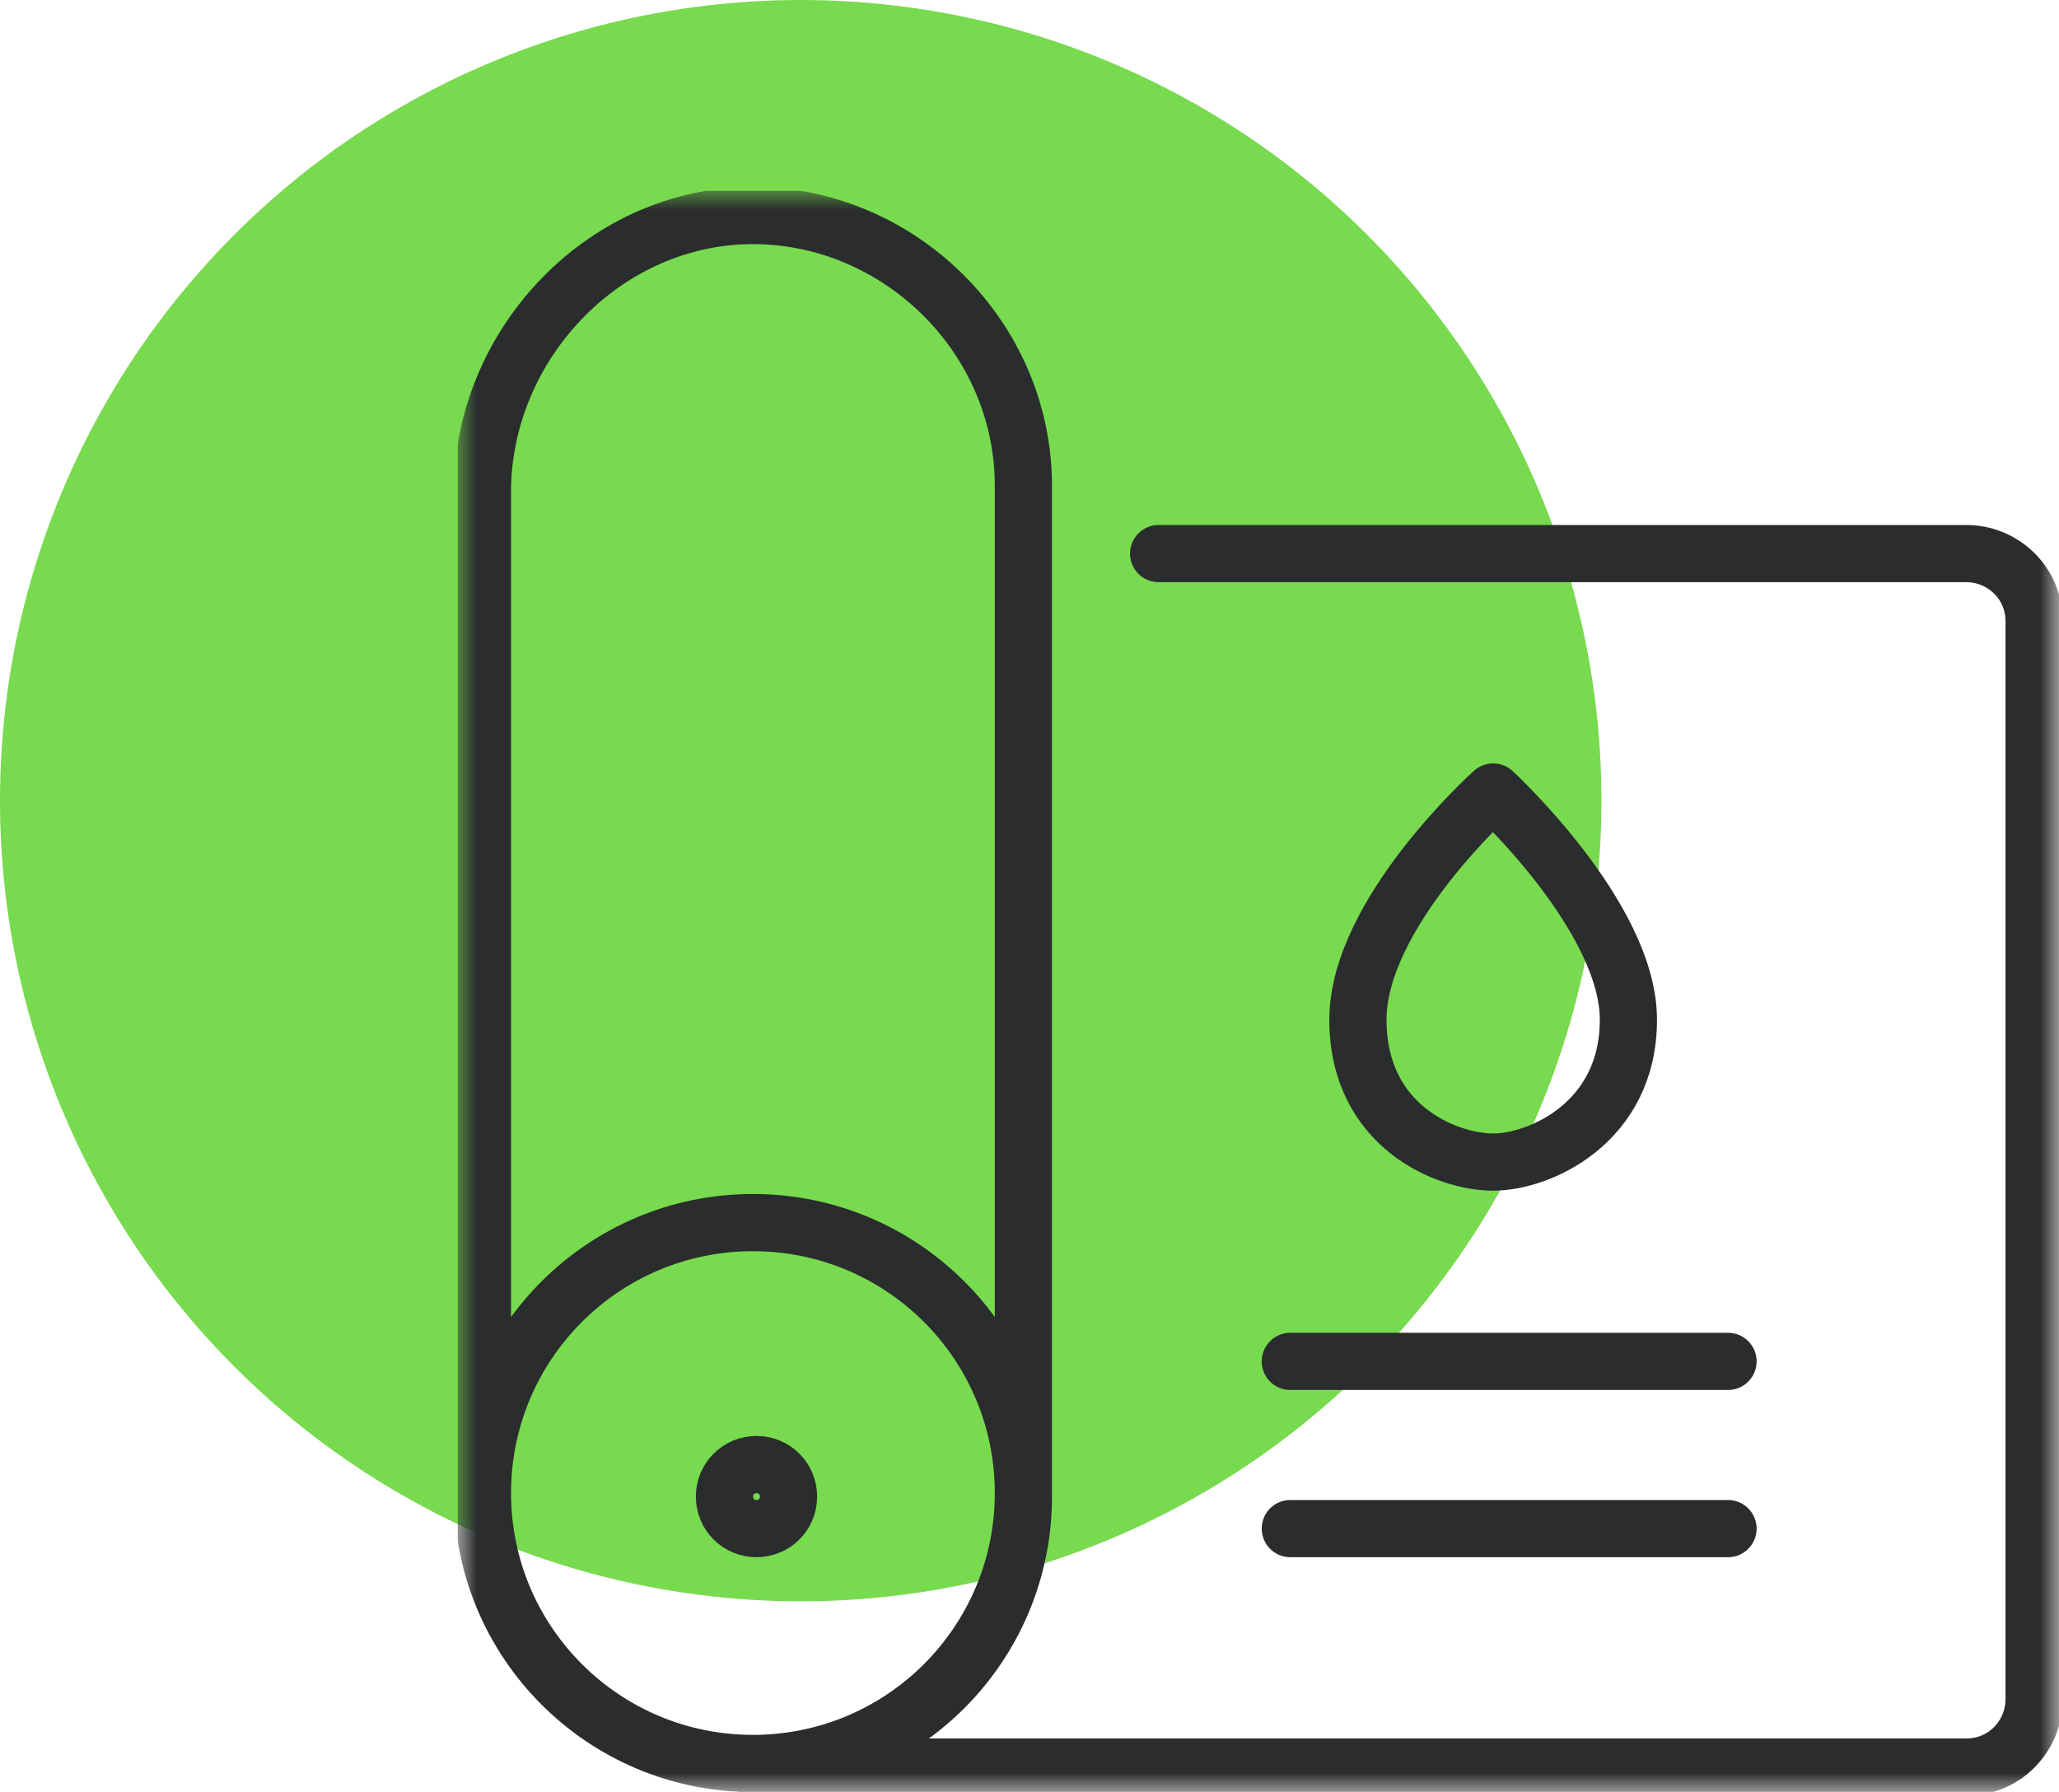
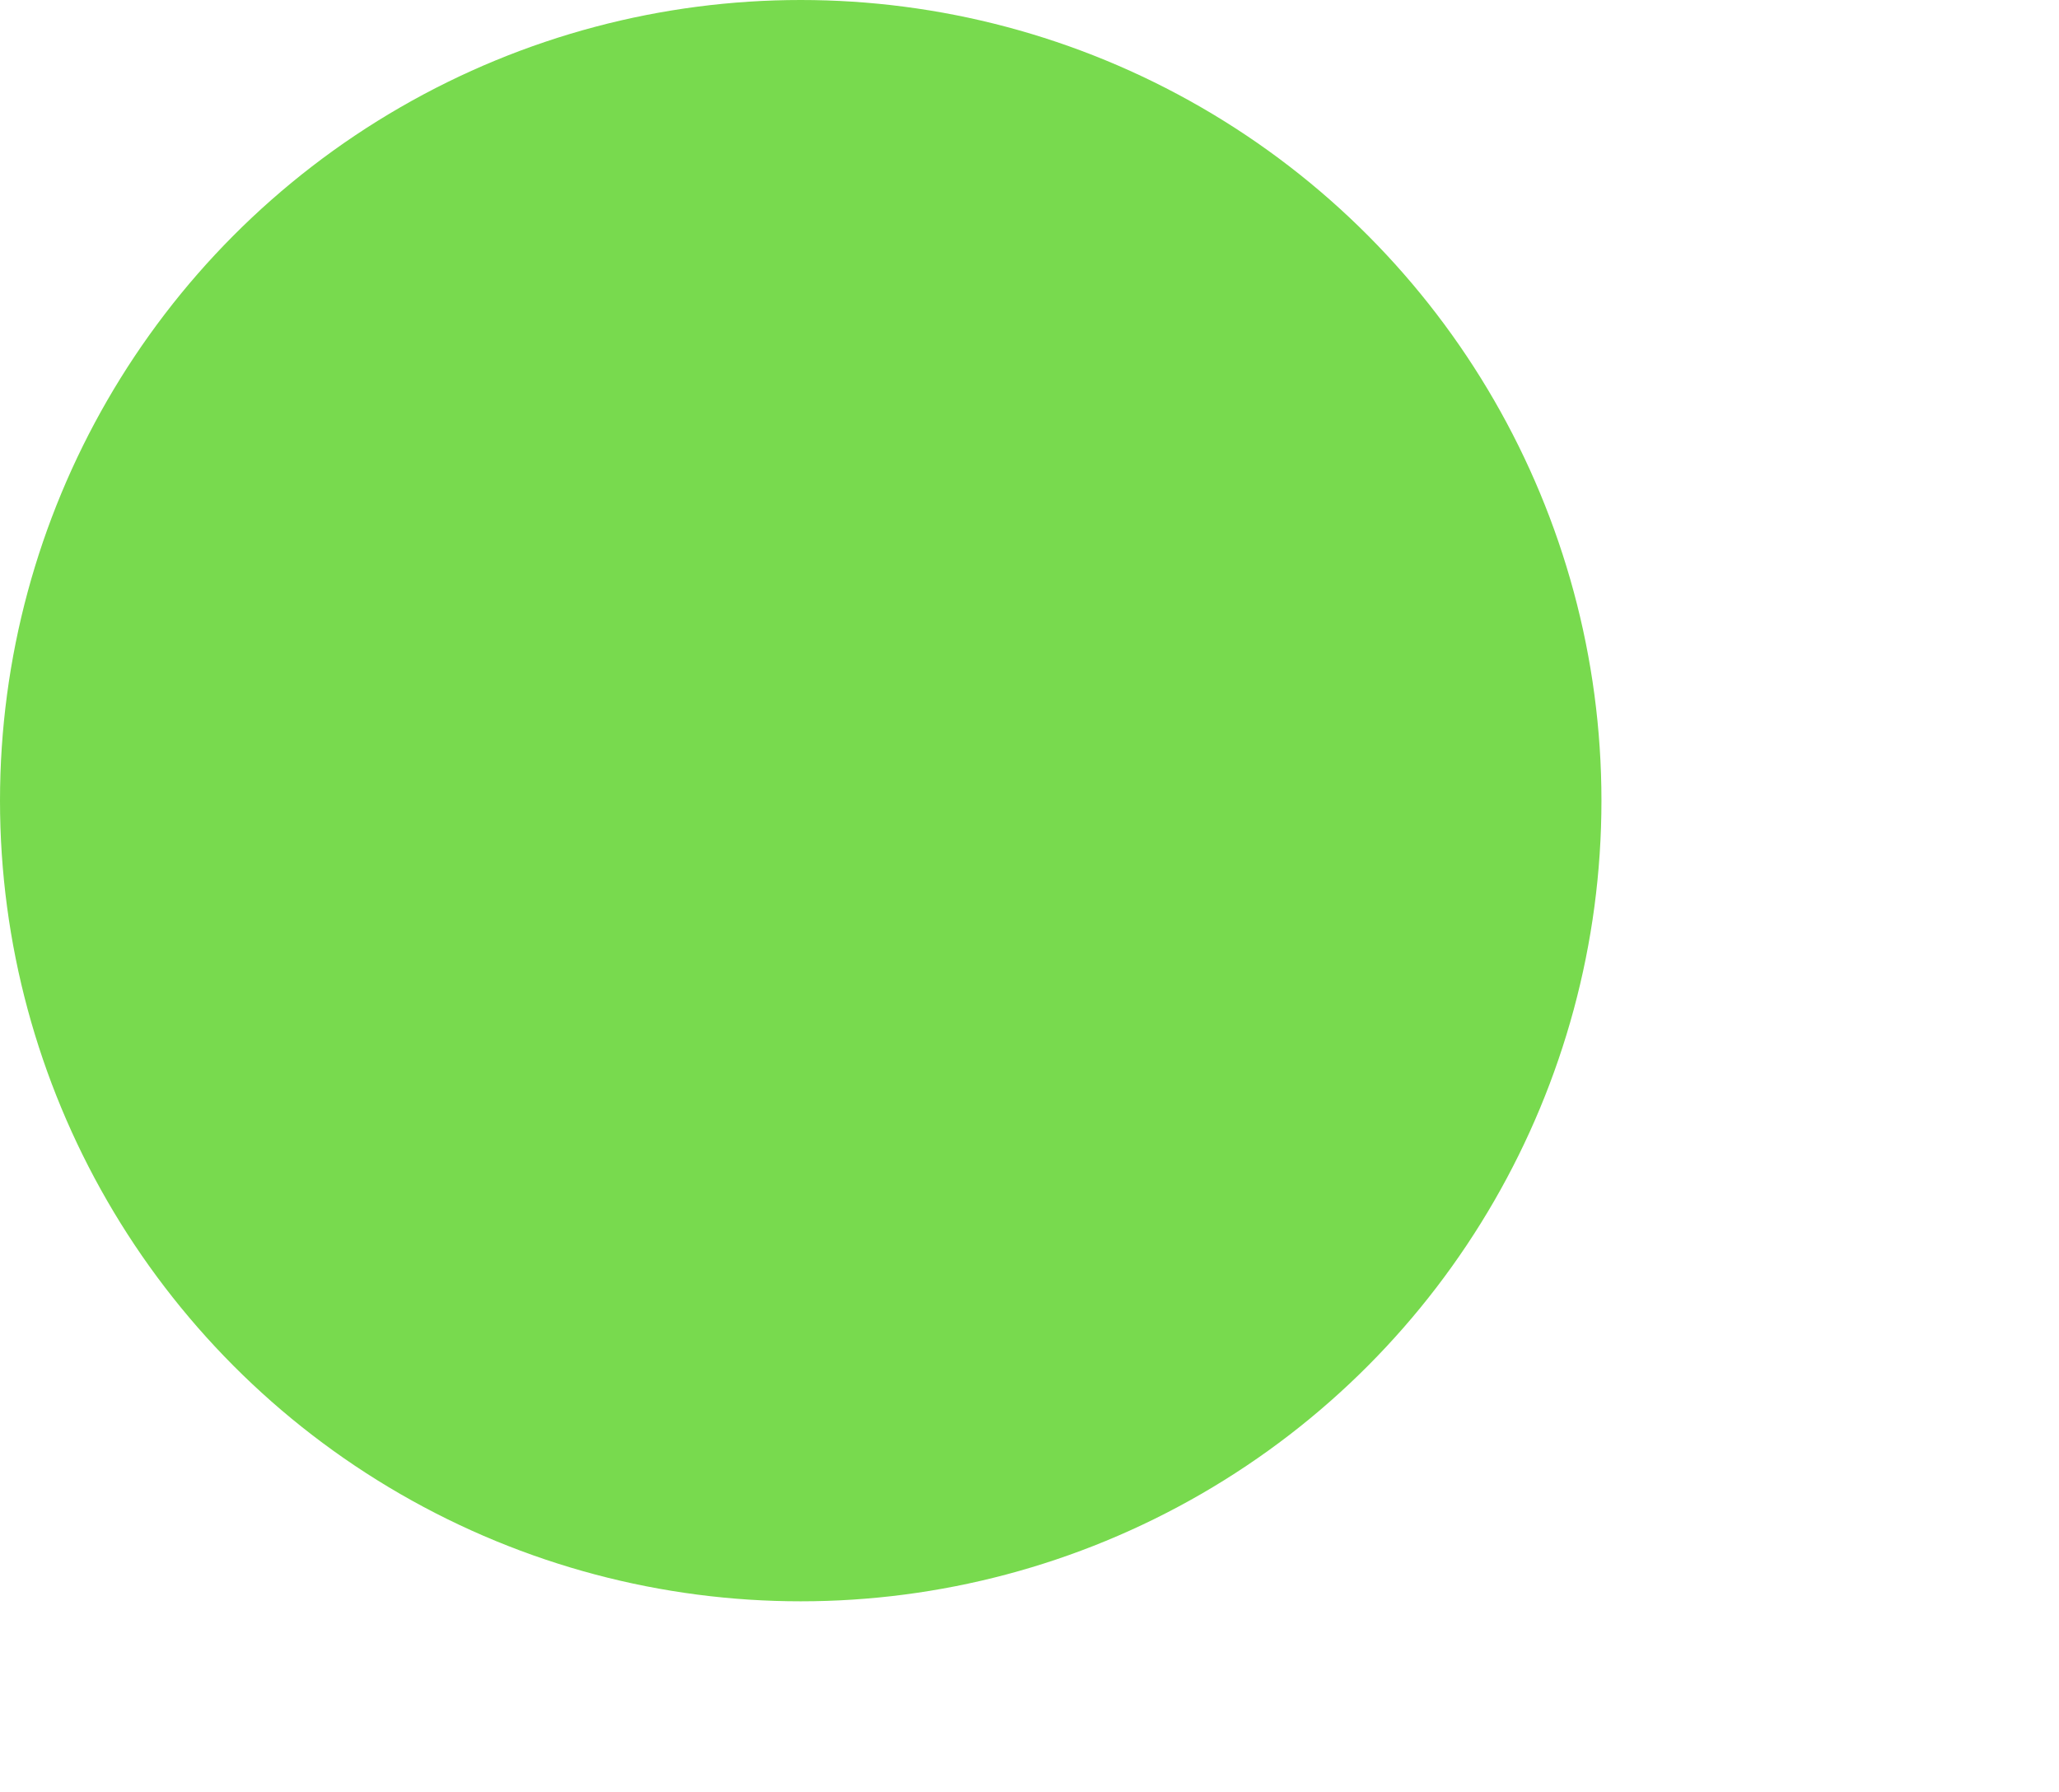
<svg xmlns="http://www.w3.org/2000/svg" width="54" height="47" viewBox="0 0 54 47" fill="none">
  <circle cx="21" cy="21" r="21" fill="#78DA4E" />
  <g clip-path="url(#clip0_999_2251)">
    <mask id="mask0_999_2251" style="mask-type:luminance" maskUnits="userSpaceOnUse" x="12" y="5" width="42" height="42">
      <path d="M54 5H12V47H54V5Z" fill="white" />
    </mask>
    <g mask="url(#mask0_999_2251)">
      <path d="M33.84 40.093H45.32M33.84 35.707H45.32M19.747 46.253C15.827 46.253 12.653 43.08 12.653 39.16M19.747 46.253C23.667 46.253 26.84 43.08 26.84 39.16C26.84 35.24 23.667 32.067 19.747 32.067C15.827 32.067 12.653 35.24 12.653 39.16M19.747 46.253V46.347M12.653 39.16V12.747C12.747 8.92 15.92 5.653 19.747 5.653C23.573 5.653 26.84 8.827 26.84 12.747V39.253C26.84 43.173 23.667 46.347 19.747 46.347M19.747 46.347H51.573C52.6 46.347 53.347 45.507 53.347 44.573V16.293C53.347 15.267 52.507 14.52 51.573 14.52H30.387M20.68 39.253C20.68 39.72 20.307 40.093 19.84 40.093C19.373 40.093 19 39.72 19 39.253C19 38.787 19.373 38.413 19.84 38.413C20.307 38.413 20.68 38.787 20.68 39.253ZM42.707 26.747C42.707 29.453 40.373 30.48 39.16 30.48C37.947 30.48 35.613 29.547 35.613 26.747C35.613 23.947 39.16 20.773 39.16 20.773C39.16 20.773 42.707 24.04 42.707 26.747Z" stroke="#2A2C2E" stroke-width="1.5" stroke-linecap="round" stroke-linejoin="round" />
    </g>
  </g>
  <defs>
    <clipPath id="clip0_999_2251">
-       <rect width="42" height="42" fill="white" transform="translate(12 5)" />
-     </clipPath>
+       </clipPath>
  </defs>
</svg>